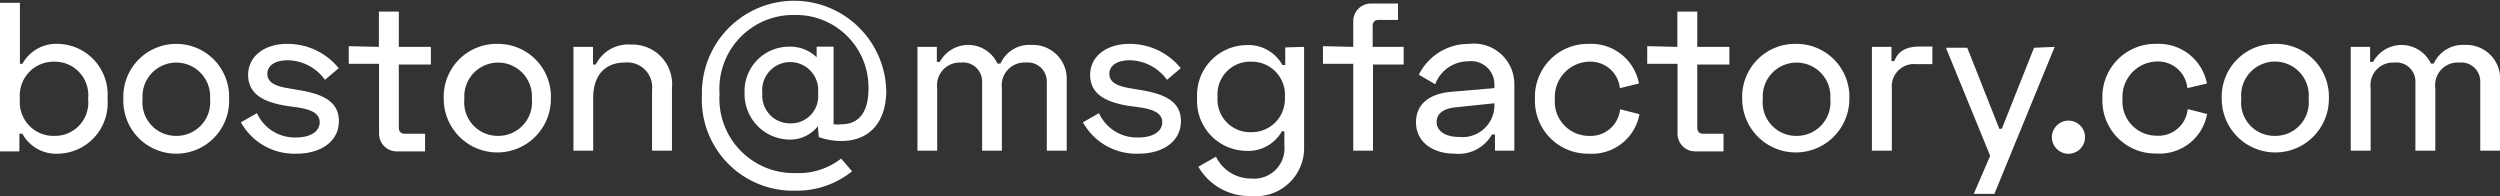
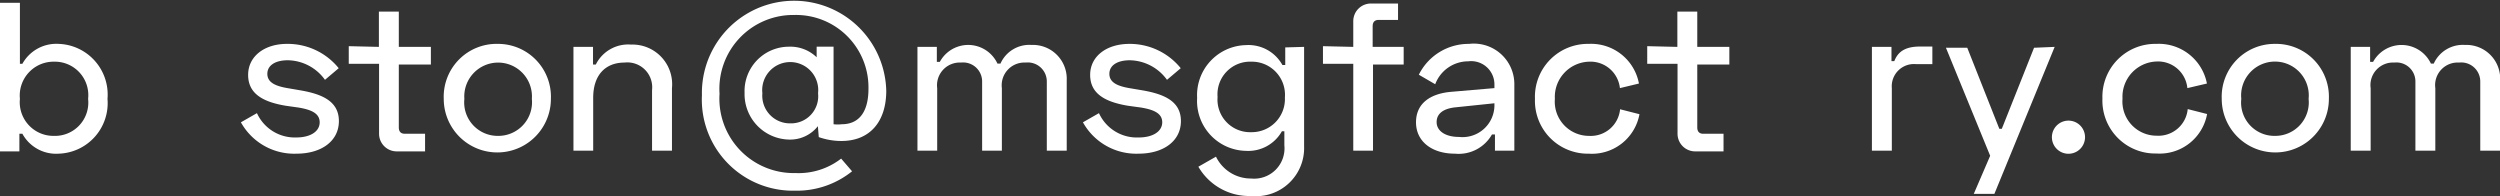
<svg xmlns="http://www.w3.org/2000/svg" id="b4c83aec-793f-446f-9239-dacada30cec4" data-name="Layer 1" viewBox="0 0 141.86 11.12">
  <rect x="0" y="0" width="141.86" height="11.12" fill="#333333" stroke="none" />
  <path d="M1.13.16V3.62h.14A2.2,2.2,0,0,1,3.33,2.49,2.88,2.88,0,0,1,6.1,5.61,2.87,2.87,0,0,1,3.33,8.72,2.18,2.18,0,0,1,1.27,7.59H1.1v1H0V.16Zm0,5.45a1.91,1.91,0,0,0,1.93,2.1A1.89,1.89,0,0,0,5,5.61,1.9,1.9,0,0,0,3.06,3.5,1.92,1.92,0,0,0,1.13,5.61Z" style="fill:#fff" />
-   <path d="M10,2.49a3,3,0,0,1,3,3.12,3,3,0,0,1-3,3.11A3,3,0,0,1,7,5.61,3,3,0,0,1,10,2.49Zm0,5.22a1.91,1.91,0,0,0,1.92-2.1,1.92,1.92,0,1,0-3.83,0A1.9,1.9,0,0,0,10,7.71Z" style="fill:#fff" />
  <path d="M16.28,2.49a3.72,3.72,0,0,1,2.94,1.38l-.78.66a2.64,2.64,0,0,0-2.11-1.11c-.71,0-1.16.29-1.16.77s.44.69,1.14.81l.7.12c1.24.21,2.22.61,2.22,1.75s-1,1.85-2.4,1.85a3.46,3.46,0,0,1-3.16-1.78l.91-.52A2.36,2.36,0,0,0,16.81,7.8c.82,0,1.33-.35,1.33-.86s-.48-.72-1.22-.84L16.21,6c-1.32-.22-2.13-.7-2.13-1.75S15,2.49,16.28,2.49Z" style="fill:#fff" />
  <path d="M21.5,2.66v-2h1.13v2h1.82v1H22.63V7.23c0,.24.12.36.34.36h1.15v1H22.51a1,1,0,0,1-1-1V3.62H19.79v-1Z" style="fill:#fff" />
  <path d="M28.26,2.49a3,3,0,0,1,3,3.12,3,3,0,1,1-6.08,0A3,3,0,0,1,28.26,2.49Zm0,5.22a1.91,1.91,0,0,0,1.92-2.1,1.92,1.92,0,1,0-3.83,0A1.9,1.9,0,0,0,28.26,7.71Z" style="fill:#fff" />
  <path d="M33.65,2.66v1h.16a2.05,2.05,0,0,1,2-1.13A2.25,2.25,0,0,1,38.13,5V8.55H37V5.11a1.41,1.41,0,0,0-1.56-1.56c-1.08,0-1.78.7-1.78,2v3H32.54V2.66Z" style="fill:#fff" />
  <path d="M47.3,2.65v4.4a1.85,1.85,0,0,0,.46,0c1.11,0,1.52-.88,1.52-2a4.11,4.11,0,0,0-4.2-4.2,4.19,4.19,0,0,0-4.25,4.47,4.22,4.22,0,0,0,4.31,4.5A3.94,3.94,0,0,0,47.73,9l.62.72a5,5,0,0,1-3.23,1.1,5.17,5.17,0,0,1-5.29-5.42,5.23,5.23,0,1,1,10.46-.25C50.29,6.86,49.4,8,47.74,8a3.87,3.87,0,0,1-1.28-.22l-.05-.62a2,2,0,0,1-1.63.76,2.58,2.58,0,0,1-2.53-2.65,2.52,2.52,0,0,1,2.53-2.62,2.14,2.14,0,0,1,1.56.6v-.6Zm-.88,2.64a1.59,1.59,0,1,0-3.16,0A1.57,1.57,0,0,0,44.86,7,1.54,1.54,0,0,0,46.42,5.29Z" style="fill:#fff" />
  <path d="M53.16,2.66v.85h.17a1.83,1.83,0,0,1,3.27.1h.17a1.79,1.79,0,0,1,1.76-1.06,1.92,1.92,0,0,1,2,2v4H59.4V4.65a1.08,1.08,0,0,0-1.2-1.1A1.29,1.29,0,0,0,56.85,5V8.55H55.73V4.65a1.08,1.08,0,0,0-1.2-1.1A1.29,1.29,0,0,0,53.18,5V8.55H52.06V2.66Z" style="fill:#fff" />
  <path d="M64.09,2.49A3.72,3.72,0,0,1,67,3.87l-.78.66a2.66,2.66,0,0,0-2.11-1.11c-.71,0-1.16.29-1.16.77s.44.69,1.13.81l.71.12c1.24.21,2.22.61,2.22,1.75s-1,1.85-2.4,1.85a3.46,3.46,0,0,1-3.16-1.78l.91-.52A2.36,2.36,0,0,0,64.62,7.8c.81,0,1.33-.35,1.33-.86s-.48-.72-1.22-.84L64,6c-1.32-.22-2.14-.7-2.14-1.75S62.78,2.49,64.09,2.49Z" style="fill:#fff" />
  <path d="M74,2.66V8.31a2.73,2.73,0,0,1-3,2.81,3.33,3.33,0,0,1-3-1.66l1-.57a2.2,2.2,0,0,0,2,1.24,1.72,1.72,0,0,0,1.88-1.88v-.8h-.14A2.19,2.19,0,0,1,70.7,8.56a2.83,2.83,0,0,1-2.77-3,2.84,2.84,0,0,1,2.77-3,2.2,2.2,0,0,1,2.07,1.13h.16v-1ZM72.91,5.53A1.88,1.88,0,0,0,71,3.5a1.85,1.85,0,0,0-1.91,2,1.85,1.85,0,0,0,1.91,2A1.88,1.88,0,0,0,72.91,5.53Z" style="fill:#fff" />
  <path d="M76.79,2.66V1.2a1,1,0,0,1,1-1h1.54v.93h-1.1c-.22,0-.34.12-.34.36V2.66h1.76v1H77.91V8.55H76.79V3.62H75.07v-1Z" style="fill:#fff" />
  <path d="M83.36,2.49a2.3,2.3,0,0,1,2.57,2.33V8.55h-1.1V7.63h-.17a2.17,2.17,0,0,1-2.1,1.09c-1.32,0-2.21-.7-2.21-1.78s.82-1.63,2-1.73L84.8,5v-.2a1.32,1.32,0,0,0-1.49-1.32,2,2,0,0,0-1.87,1.3l-.93-.54A3.15,3.15,0,0,1,83.36,2.49Zm-.57,5.28A1.81,1.81,0,0,0,84.8,6V5.86l-2.21.23c-.68.07-1.07.35-1.07.84S82,7.77,82.79,7.77Z" style="fill:#fff" />
  <path d="M90.15,2.49A2.76,2.76,0,0,1,93,4.74L91.92,5A1.68,1.68,0,0,0,90.17,3.5a2,2,0,0,0-1.94,2.11,1.94,1.94,0,0,0,1.94,2.1A1.67,1.67,0,0,0,91.93,6.2l1.1.28a2.74,2.74,0,0,1-2.88,2.24A3,3,0,0,1,87.1,5.61,3,3,0,0,1,90.15,2.49Z" style="fill:#fff" />
  <path d="M95.18,2.66v-2h1.13v2h1.82v1H96.31V7.23c0,.24.12.36.34.36H97.8v1H96.19a1,1,0,0,1-1-1V3.62H93.47v-1Z" style="fill:#fff" />
-   <path d="M101.94,2.49a3,3,0,0,1,3,3.12,3,3,0,1,1-6.08,0A3,3,0,0,1,101.94,2.49Zm0,5.22a1.91,1.91,0,0,0,1.92-2.1,1.92,1.92,0,1,0-3.83,0A1.9,1.9,0,0,0,101.94,7.71Z" style="fill:#fff" />
  <path d="M107.33,3.47h.16c.23-.6.7-.83,1.48-.83h.68v1h-.92A1.26,1.26,0,0,0,107.35,5V8.55h-1.13V2.66h1.11Z" style="fill:#fff" />
  <path d="M116.59,2.66,113.17,11H112l.93-2.16-2.51-6.13h1.21l1.82,4.6h.14l1.83-4.6Z" style="fill:#fff" />
  <path d="M117.47,6.85a.94.94,0,0,1,0,1.87.94.94,0,1,1,0-1.87Z" style="fill:#fff" />
  <path d="M122.36,2.49a2.78,2.78,0,0,1,2.87,2.25L124.12,5a1.67,1.67,0,0,0-1.75-1.51,2,2,0,0,0-1.93,2.11,1.94,1.94,0,0,0,1.93,2.1,1.67,1.67,0,0,0,1.77-1.51l1.1.28a2.74,2.74,0,0,1-2.88,2.24,3,3,0,0,1-3.06-3.11A3,3,0,0,1,122.36,2.49Z" style="fill:#fff" />
  <path d="M129.1,2.49a3,3,0,0,1,3.05,3.12,3,3,0,1,1-6.08,0A3,3,0,0,1,129.1,2.49Zm0,5.22A1.9,1.9,0,0,0,131,5.61a1.92,1.92,0,1,0-3.82,0A1.89,1.89,0,0,0,129.1,7.71Z" style="fill:#fff" />
  <path d="M134.49,2.66v.85h.17a1.84,1.84,0,0,1,3.28.1h.16a1.81,1.81,0,0,1,1.77-1.06,1.92,1.92,0,0,1,2,2v4h-1.13V4.65a1.08,1.08,0,0,0-1.2-1.1A1.28,1.28,0,0,0,138.19,5V8.55h-1.13V4.65a1.08,1.08,0,0,0-1.2-1.1A1.28,1.28,0,0,0,134.52,5V8.55h-1.13V2.66Z" style="fill:#fff" />
</svg>